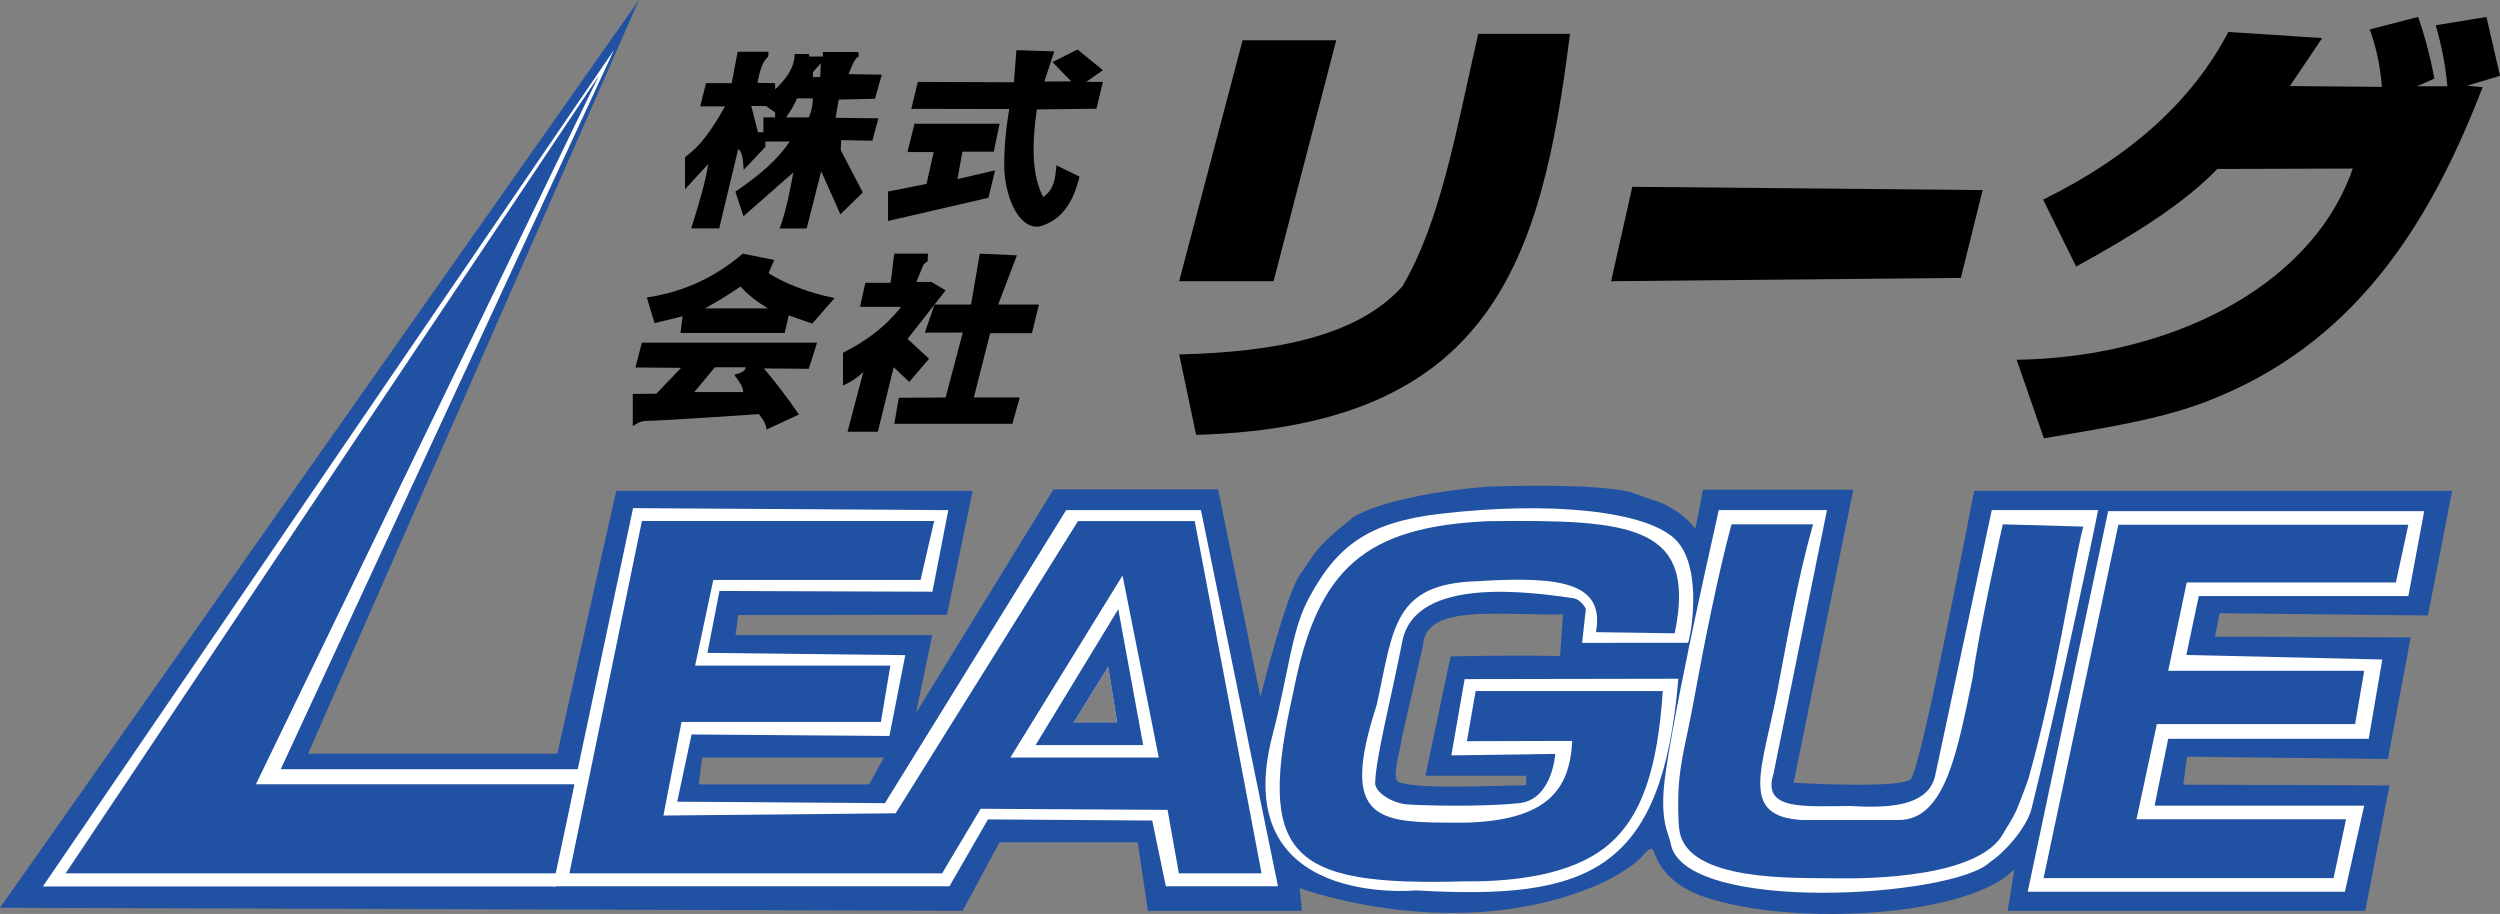
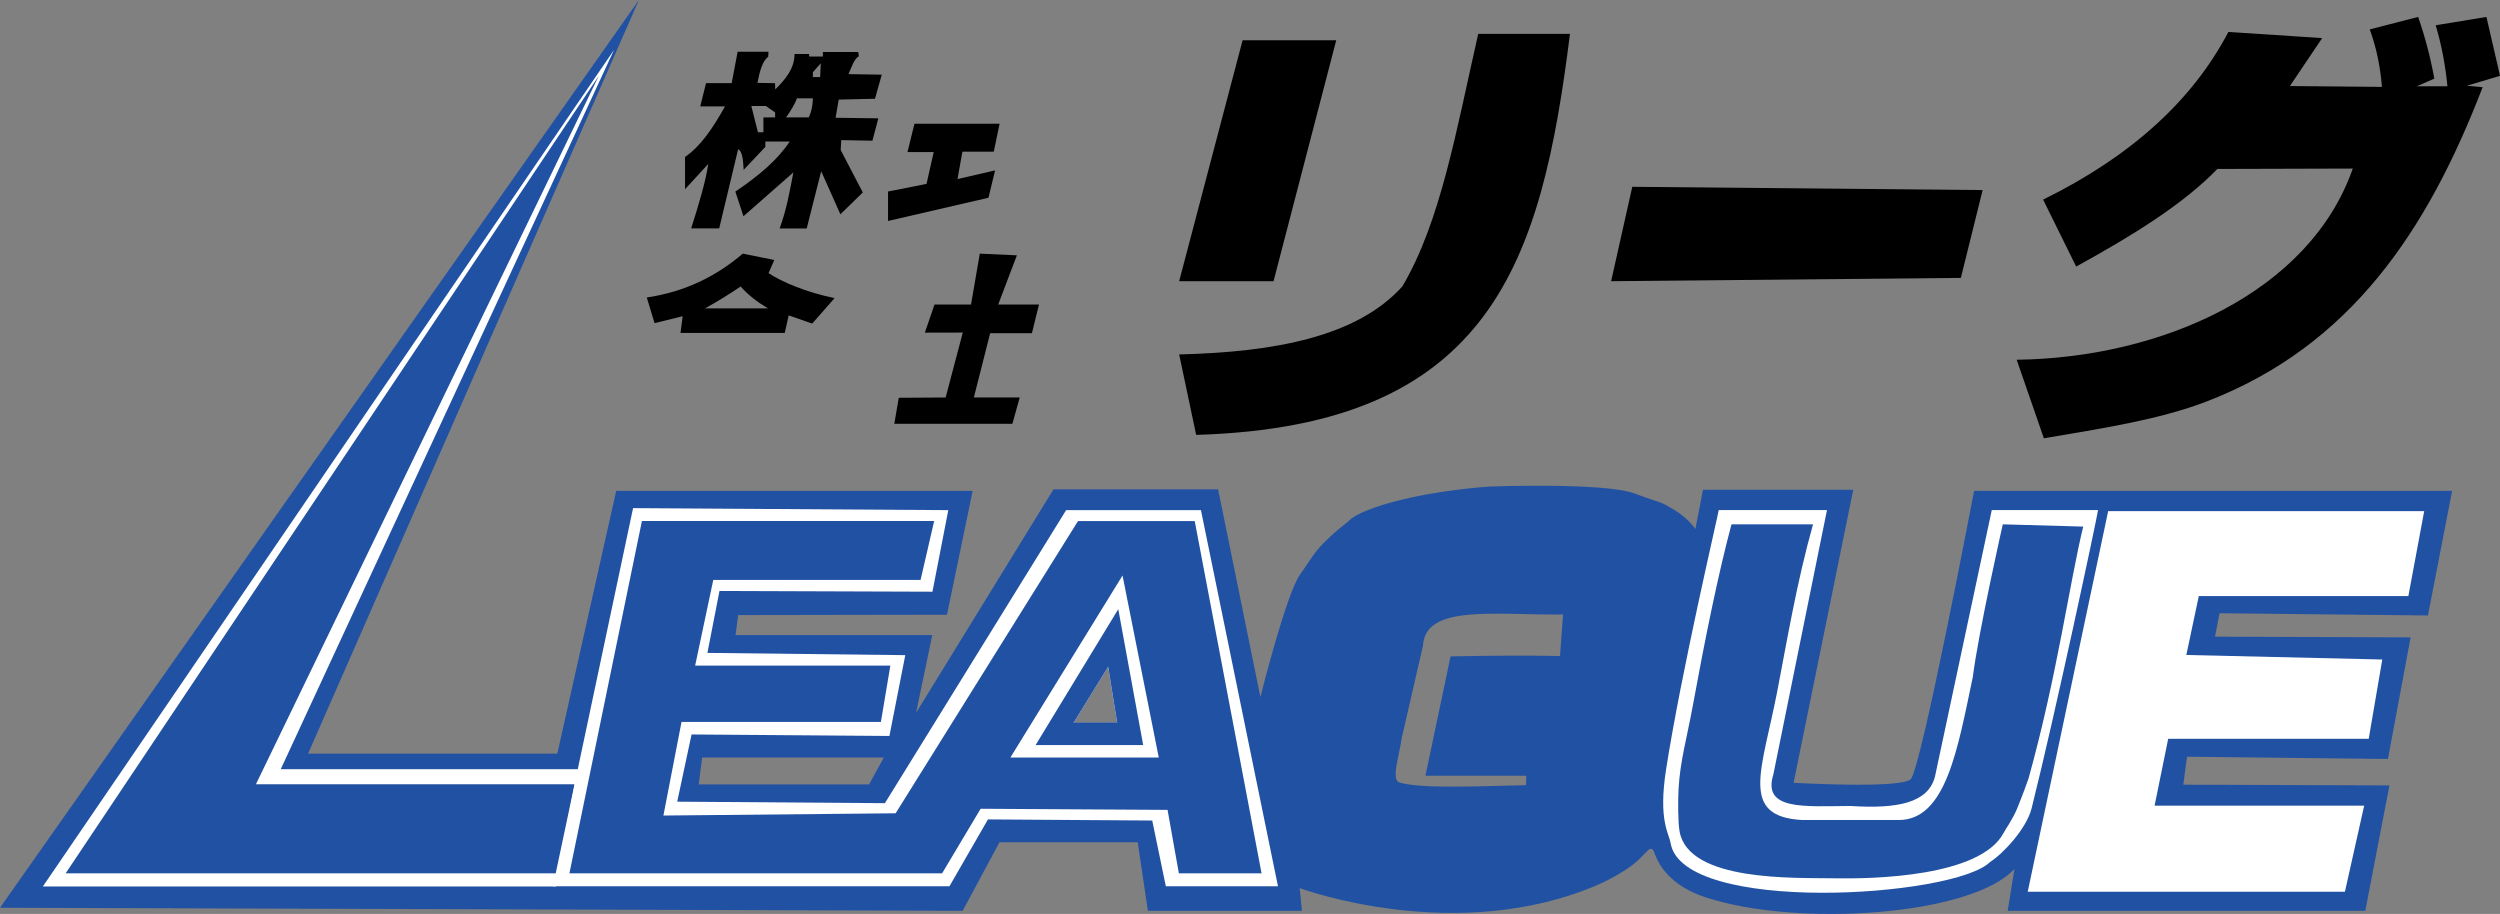
<svg xmlns="http://www.w3.org/2000/svg" id="_レイヤー_2" data-name="レイヤー 2" viewBox="0 0 865.87 316.54">
  <rect x="0" y="0" width="865.87" height="316.54" fill="#808080" stroke="none" />
  <defs>
    <style>
      .cls-1, .cls-2, .cls-3 {
        stroke-width: 0px;
      }

      .cls-2 {
        fill: #2151a3;
      }

      .cls-3 {
        fill: #fff;
      }
    </style>
  </defs>
  <g id="_レイヤー_1-2" data-name="レイヤー 1">
    <g>
      <g>
        <path class="cls-2" d="M840.92,213.17l8.37-43.16h-165.57s-18.4,96.77-21.98,99.9c-3.85,3.35-40.53,1.2-40.53,1.2l20.66-101.49h-52.05l-2.62,13.6s-2.42-3.73-7.72-6.87c-5.3-3.14-3-1.57-13.34-5.43s-49.89-2.42-49.89-2.42c0,0-17.46.98-33.44,5.25-14.03,3.75-15.8,6.85-15.8,6.85,0,0-5.31,3.91-9.68,8.63-2.77,3-4.61,6.43-6.93,9.55-4.87,6.55-13.86,42.63-13.86,42.63l-14.65-71.93h-57.02l-47.6,77.42,5.62-26.94h-68.14l.92-6.93,72.32-.13,8.89-42.9h-123.46l-20.4,91.02h-86.32L221.28,0,0,314.4l333.42,1.05,12.75-23.74h47.87l3.53,23.74h53.36l-.78-7.85s54.36,20.21,103.77-1.37c3.26-1.43,9.27-4.63,12.95-7.85,3.64-3.19,4.95-6.41,6.21-2.81,2.11,6.04,7.49,11.83,17.52,15.17,31.42,10.46,92.14,6.55,107.11-9.81l-2.35,14.52h123.85l8.37-43.42-71.41-.26,1.31-9.68,69.58.78,7.85-42.11-67.74-.26,1.57-8.11,72.19.78ZM300.99,271.67h-58.98l1.18-9.29h62.91l-5.1,9.29ZM371.77,250.21l12.03-19.49,3.14,19.49h-15.17ZM540.33,227.21c-11.63-.23-24.46-.14-37.93.13l-8.7,41.33h34.92l-.07,3.27c-24.19.65-37.27.98-43.81-.92-3.05-.89-.13-9.02.78-15.56l7.32-31.78c.75-14.47,24.78-10.58,48.52-10.85l-1.05,14.38Z" />
        <polygon class="cls-3" points="212.67 17.28 14.84 307.03 192.57 307.03 201.2 266.42 97.23 266.42 212.67 17.28" />
        <g>
          <polygon class="cls-3" points="730.16 177.02 839.62 177.02 834.13 206.44 761.55 206.44 757.23 226.85 825.1 228.42 820.4 255.88 750.95 255.88 746.24 279.03 818.83 279.03 812.16 308.85 702.3 308.85 730.16 177.02" />
-           <polygon class="cls-2" points="733.69 181.73 834.13 181.73 829.81 201.74 757.36 201.74 750.95 232.34 818.83 232.34 815.69 250.78 747.03 250.78 739.97 283.74 812.55 283.74 808.23 304.14 707.79 304.14 733.69 181.73" />
        </g>
        <polygon class="cls-2" points="207.39 26.27 22.73 302.48 193.14 302.48 199.02 271.62 88.64 271.62 207.39 26.27" />
-         <path class="cls-3" d="M547.94,222.65l36.65-.02c.57.03,5.73-25.4-4.09-35.55-9.88-10.21-43.81-13.59-81.77-9.12-24.75,2.92-36,10.95-46,30.37-5.46,10.59-6.8,26.49-11.94,46.04-15.92,60.48,49.61,54.01,49.61,54.01,60.22,3.53,85.33-6.67,90.89-73.3l-74.02.13-4.61,26.41,36-.51s-.98,15.89-12.55,17.07c-14.01,1.42-34.53.78-39.04.39s-10.9-3.96-10.79-7.45c.28-9.07,5.37-28.44,9.42-49.04,4.51-22.95,45.33-16.87,59.05-14.91,2.99.43,4.51,3.73,4.51,3.73l-1.31,11.77Z" />
        <path class="cls-2" d="M511.08,239.35h64.83c-1.79,26.25-6.94,44.12-20.21,54.34-11.42,8.8-29.58,11.75-48.45,11.57-61.01,1.72-72.19-8.63-59.24-65.91,8.3-42.67,24.91-56.89,67.48-58.85,49.44-.54,72.39,1.18,64.54,38.84l-27.27-.39c2.94-16.48-10.59-19.62-40.8-17.66-29.62.78-29.27,16.25-35.15,42.88-13.5,41.47,1.41,40.69,29.69,40.77,29.59-.48,37.24-11.66,38.03-28.33l-36.47.1,3.02-17.36Z" />
        <g>
          <path class="cls-3" d="M595.3,176.66h37.47s-18.57,91.55-18.57,91.55c-3.92,12.55,10.72,11.03,26.72,10.94,16.46,1.07,26.9-1.13,29.25-10.16l19.68-92.33h36.81c-.85,5.02-14.9,70.91-23.02,103.32-1.75,6.97-9.82,15.68-14.39,18.57-12.29,12.29-106.46,18.31-110.64-6.54-.57-3.4-4.32-7.85-1.57-25.5,5.21-33.52,17.88-87.51,18.24-89.85Z" />
          <path class="cls-2" d="M599.69,181.61h28.25c-5.61,19.95-8.98,40.14-12.36,57.67-5.3,27.46-13.34,43.55,8.63,44.73h33.35c16.43.09,20.48-24.69,25.7-49.44,2.06-16.07,10.4-52.97,10.4-52.97l27.86.78c-4.66,19.06-9.07,51.89-18.96,87.3-.21.74-2.27,6.31-3.92,10.33-1.47,3.58-3.86,6.91-4.71,8.5-8.11,15.17-45.02,15.94-58.59,15.69s-50.48,1.31-53.62-16.22c-.58-3.21-.57-10.76-.36-14.65.53-9.79,2.86-17.48,5.07-29.59,3.94-21.62,8.63-44.83,13.27-62.15Z" />
        </g>
        <path class="cls-3" d="M415.94,176.69h-46.69l-62.77,101.49-71.93-.52,4.97-23.28,68.53.52,5.49-27.99-68.53-.78,4.18-21.45,73.76.26,5.49-28.25-109.18-.7-27.74,130.96h137.32l13.34-23.15,56.89.39,4.71,22.76h38.84l-26.68-130.26ZM371.78,250.39l12.03-19.49,3.14,19.49h-15.17Z" />
        <path class="cls-2" d="M413.78,180.46h-40.41l-63.17,101.22-80.43.78,6.28-32.43h69.05l3.27-19.49h-67.61l6.28-29.69h71.8l4.71-20.4h-101.22l-25.11,122.02h129.08l13.34-22.36,64.74.39,3.92,21.97h28.64l-23.15-122.02ZM371.77,250.39l12.03-19.49,3.14,19.49h-15.17Z" />
        <g>
          <path class="cls-3" d="M388.78,199.34l-38.84,63.04h51.4l-12.55-63.04ZM371.77,250.39l12.03-19.49,3.14,19.49h-15.17Z" />
          <path class="cls-2" d="M387.31,210.98l-28.64,47.08h37.27l-8.63-47.08ZM371.78,250.41l12.03-19.49,3.14,19.49h-15.17Z" />
        </g>
      </g>
      <g>
        <g>
          <polygon class="cls-1" points="430.37 13.95 462.8 13.95 441.09 97.39 408.4 97.39 430.37 13.95" />
          <path class="cls-1" d="M511.98,11.73h31.78c-9.89,78.59-26.81,135.88-129.47,138.89l-5.89-27.86c33.24-.81,61.62-6.18,77.29-23.54,13.31-22.48,18.7-54.14,26.29-87.49Z" />
          <polygon class="cls-1" points="565.34 64.7 558.01 97.39 679.14 96.25 686.68 65.83 565.34 64.7" />
          <path class="cls-1" d="M771.81,11.04c-12.5,23.88-33.93,43.22-64.18,58.1l11.45,23.18c19.93-10.93,37.32-21.81,48.9-33.8l46.9-.14c-14.93,42.81-66.13,65.57-116.41,66.22l9.42,27.2c19.84-3.39,39.73-6.35,56.37-12.75,49.9-19.21,76.51-59.24,95.6-108.87l-5.46-.49,11.48-3.43-4.71-20.4-17.57,2.89c2.06,6.99,3.4,14.04,4.06,21.13h-10.62s6.08-2.64,6.08-2.64c-1.27-7.12-3.14-14.24-5.59-21.38l-16.77,4.32c2.46,6.73,3.69,13.37,4.22,19.91l-31.88-.29,11.18-16.61-32.47-2.13Z" />
        </g>
        <g>
-           <path class="cls-1" d="M317.9,28.34l-2.28,9.36,33.93.06c-1.22,7.24-1.89,14.37-1.7,21.32.74,11.04,5.7,20.28,12.1,19.36,7.39-1.88,11.76-8.03,13.93-17.26l-7.98-3.92c-.45,4.89-.78,8.3-4.58,10.99-3.69-6.89-4.14-16.96-2.22-30.34l20.66-.26,2.22-9.29h-5.75c2.08-1.46,3.97-2.8,5.75-4.05l-8.79-7.17-8.67,4.36,6.51,6.69-9.32.05,3.43-10.45-13.11-.41-.87,11.12-33.27-.13Z" />
          <polygon class="cls-1" points="316.72 42.86 314.3 52.67 323.39 52.67 320.9 63.69 307.57 66.33 307.57 76.53 342.36 68.49 344.64 59.01 331.63 62.02 333.33 52.53 344.19 52.53 346.21 42.86 316.72 42.86" />
          <g>
            <g>
-               <path class="cls-1" d="M309.73,87.85c-.45,2.88-.7,6.39-1.28,10.1h-8.73s-1.86,8.34-1.86,8.34h14.22c-5.19,6.73-12.08,11.85-20.11,15.89v11.38c2.92-1.36,5.29-2.95,7.06-4.81l-5.49,20.79h10.5l5.49-22.36,5.39,5.1,6.85-8.02-7.44-6.89,13.18-16.79-4.96-2.94h-5.18s2.55-6.14,2.55-6.14l1.37-1.05.1-2.62h-11.67Z" />
              <polygon class="cls-1" points="323.67 105.48 336.31 105.48 339.35 87.85 352.2 88.43 345.72 105.48 359.85 105.48 357.4 115.41 342.94 115.41 337.29 137.67 353.18 137.67 350.63 146.79 309.74 146.79 311.29 137.77 327.52 137.67 333.46 115.18 320.32 115.21 323.67 105.48" />
            </g>
            <g>
              <path class="cls-1" d="M266.18,94.61l1.99-4.56-10.91-2.21c-8.98,7.68-19.71,13.17-33.25,15.2l2.7,8.88,9.73-2.4-.75,5.79h36.1l1.37-6.08,8.14,2.84,7.75-8.83c-9.76-1.96-18.24-5.59-22.85-8.63ZM244.2,106.81c4.53-2.53,8.63-5.06,12.31-7.59,2.47,2.84,5.7,5.33,9.47,7.59h-21.77Z" />
-               <path class="cls-1" d="M282.98,118.69h-60.68l-2.22,8.58,15.82.13-8.57,8.96-8.17.07v11.18c.93-.54,2.25-1.77,4.51-1.83,9.09-.26,25.54-1.5,39.17-2.35,1.42,1.71,2.52,3.47,2.62,5.36l11.25-5.23c-4.01-5.84-8.07-11.18-12.16-15.96l15.56.13,2.88-9.04ZM254.27,129.83c1.6,2.05,3.11,4.08,3.14,5.95h-16.94l7.13-8.57h10.66c-.09,1.35-1.84,2.06-3.99,2.62Z" />
            </g>
          </g>
          <path class="cls-1" d="M290.5,34.49l12.55-.29,2.35-8.34-11.54-.19c1.23-2.73,1.92-5.18,3.6-6.19l-.2-1.47h-12.26v1.57h-4.71l-.1-.88h-5c-.02,5.1-3.16,8.78-6.67,12.26l-.1-2.16-6.08-.1c.78-3.99,1.73-7.62,3.73-9.02l.1-1.77h-10.69l-2.06,10.89h-8.88l-2.01,8.04h8.58c-4.27,7.65-8.46,13.82-13.85,17.52v11.17l8.04-8.75c-.82,5.8-3.2,13.83-5.92,22.33h9.71l6.57-27.46c1.38.72,1.7,3.29,1.91,7.17l7.51-7.95v-1.86h8.44c-4.17,6.32-10.56,11.75-18.83,17.35l2.81,8.53,17.29-15.19c-1.27,6.6-2.4,13.07-4.77,19.42h9.38l5.02-19.81,6.65,14.91,7.76-7.57-7.66-14.69.2-3.43,10.79.2,2.06-7.75-14.81-.2,1.08-6.28ZM268.46,40.67h-4.05v5.13h-1.9l-2.29-9.09h5.04l3.2,2.22v1.73ZM280.1,40.67h-7.85c1.62-2.29,2.99-4.53,3.78-6.62h5.51c-.06,2.63-.54,4.84-1.43,6.62ZM284.08,26.69h-2.54v-1.67l2.73-3.09-.2,4.76Z" />
        </g>
      </g>
    </g>
  </g>
</svg>